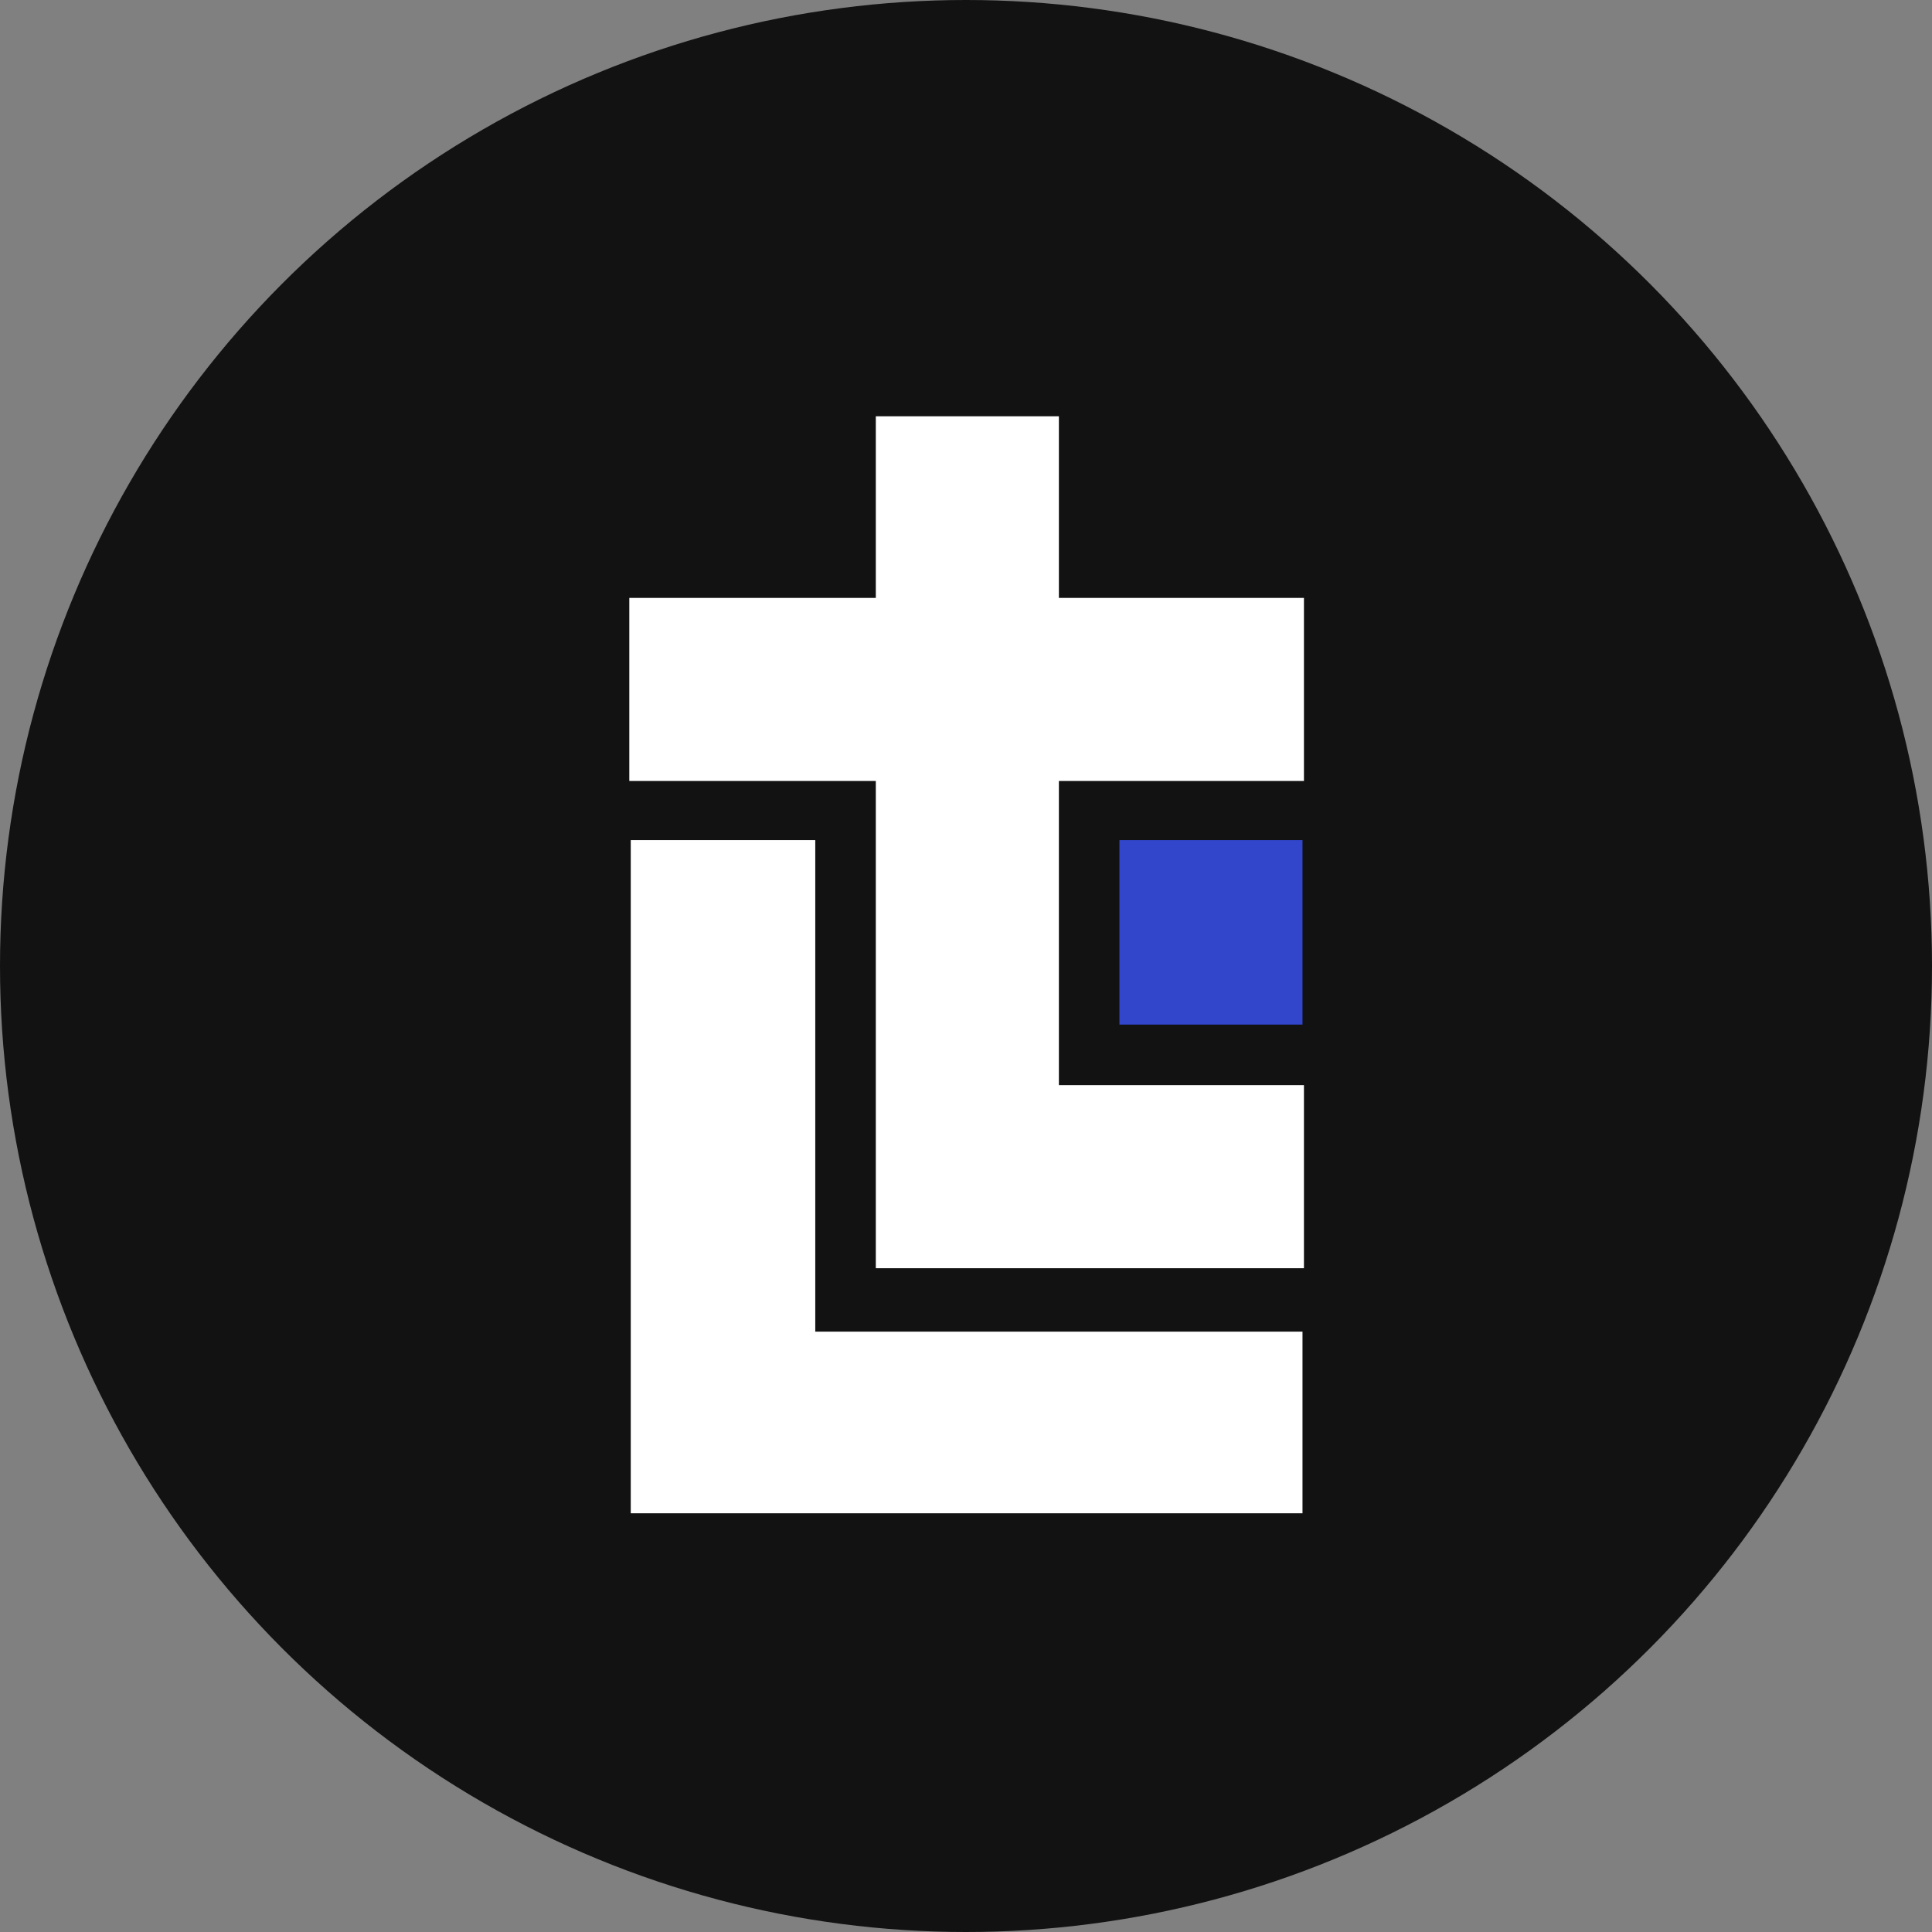
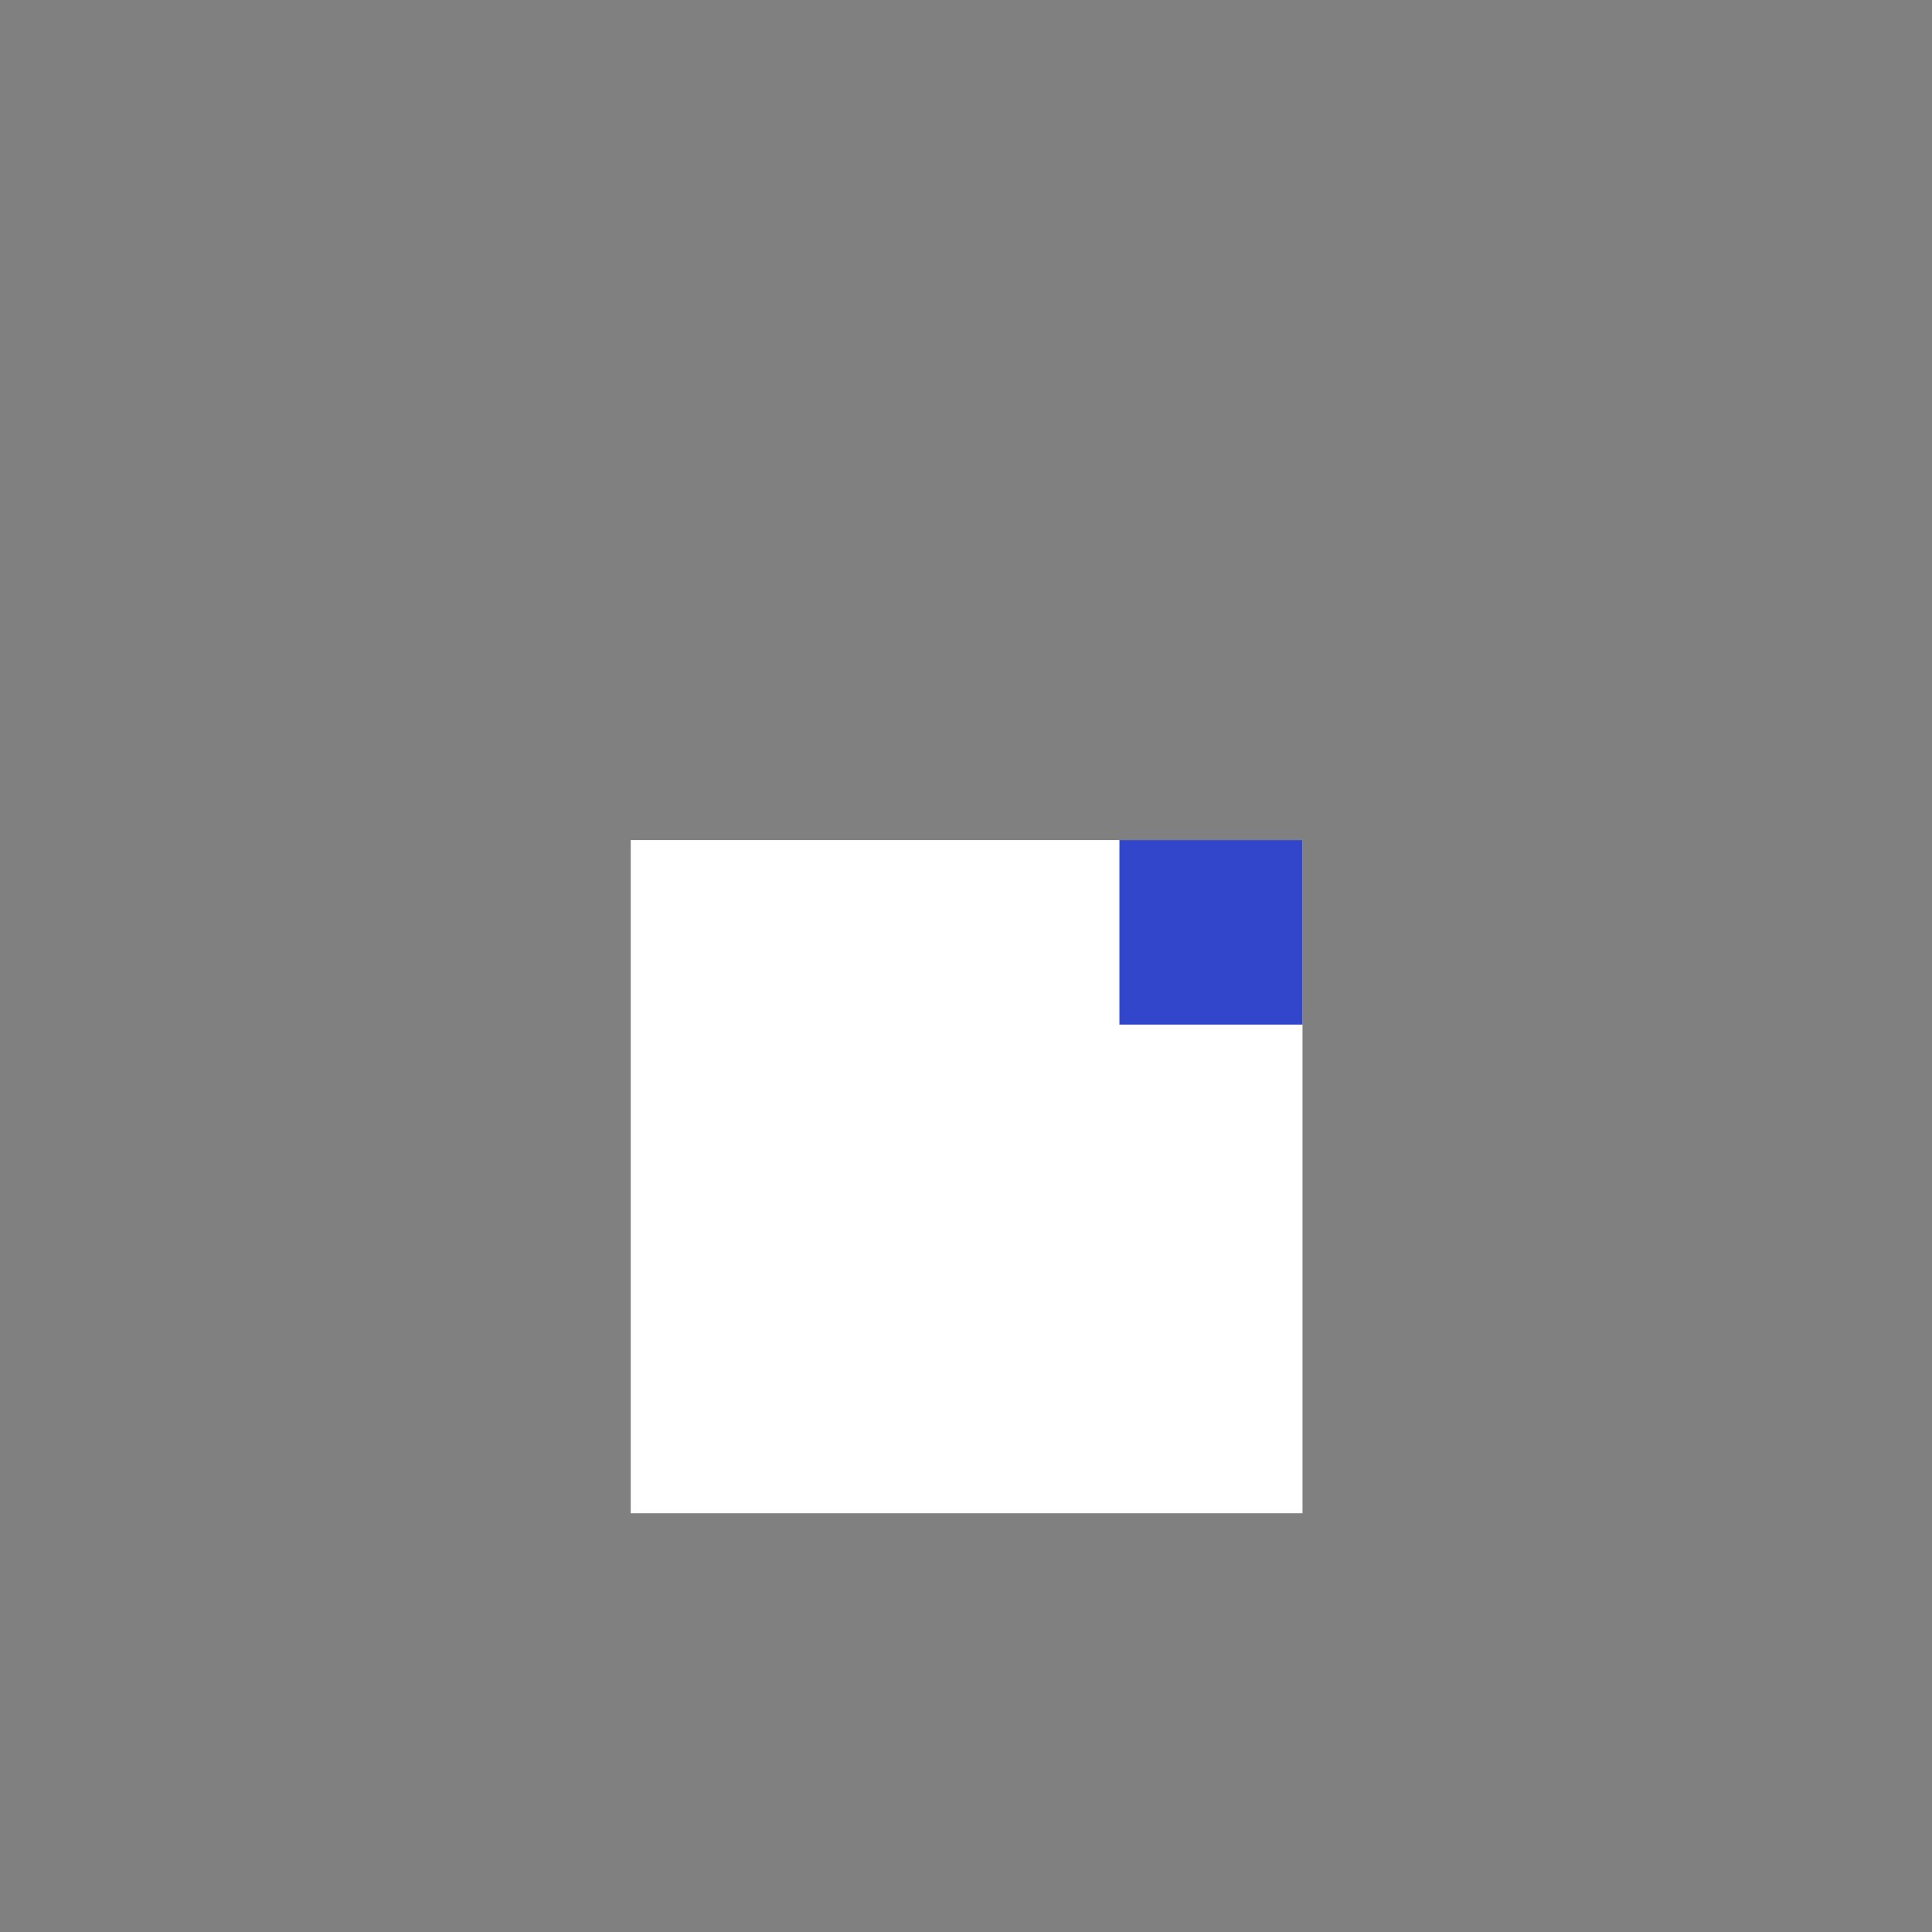
<svg xmlns="http://www.w3.org/2000/svg" width="789" height="789" fill="none">
  <rect width="100%" height="100%" fill="#808080" stroke="none" />
-   <circle cx="394.5" cy="394.5" r="394.5" fill="#121212" />
-   <path fill="#fff" d="M257.589 618V343.078h75.353v200.746h198.981V618H257.589z" />
+   <path fill="#fff" d="M257.589 618V343.078h75.353h198.981V618H257.589z" />
  <path fill="#3146CB" d="M457.158 418.431v-75.353h74.765v75.353h-74.765z" />
-   <path fill="#fff" d="M357.668 244.176V170h74.764v74.176h100.079v74.765H432.432v124.215h100.079v74.765H357.668v-198.98H257v-74.765h100.668z" />
</svg>